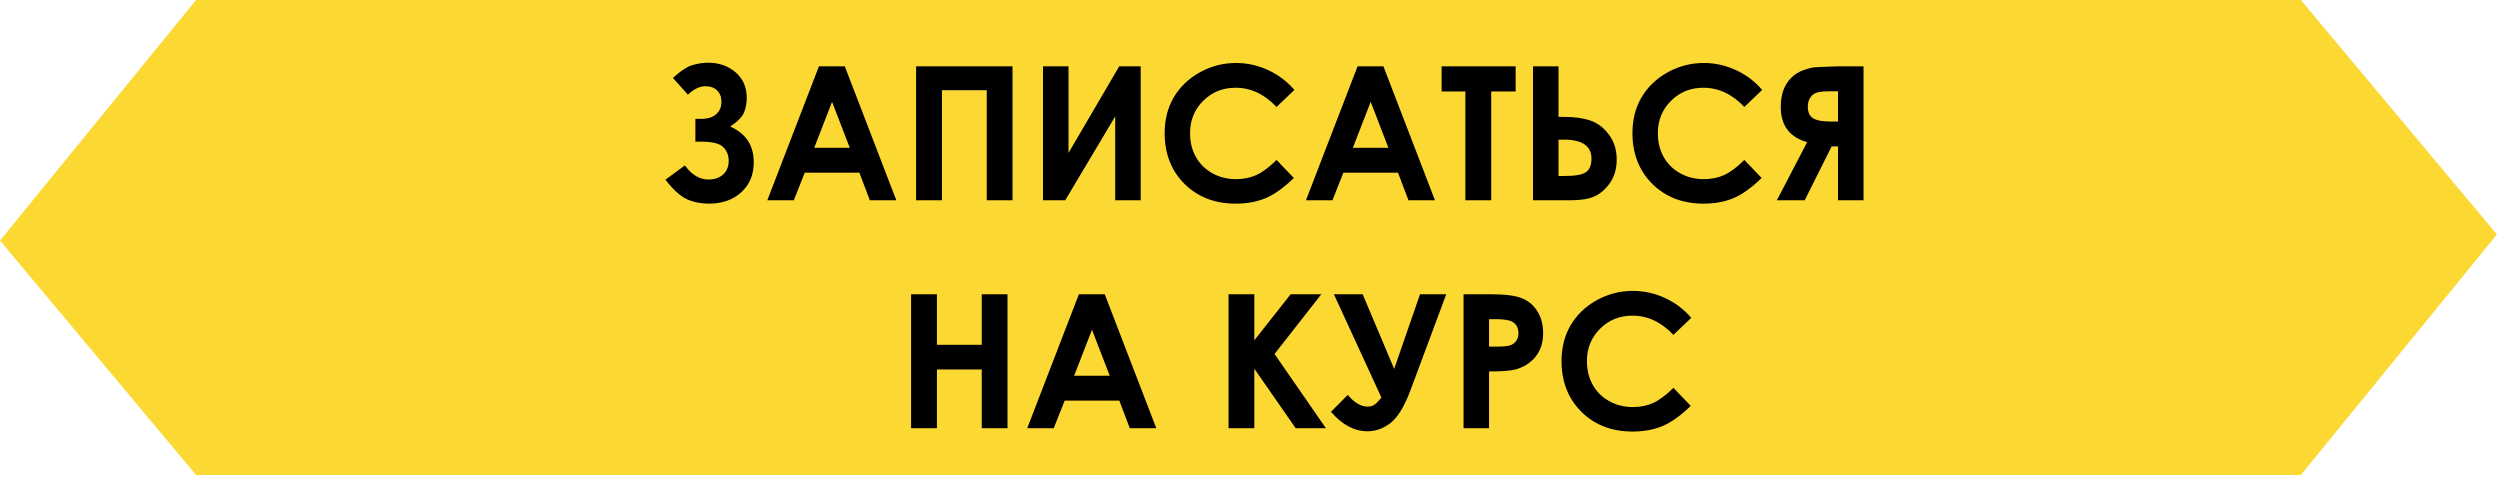
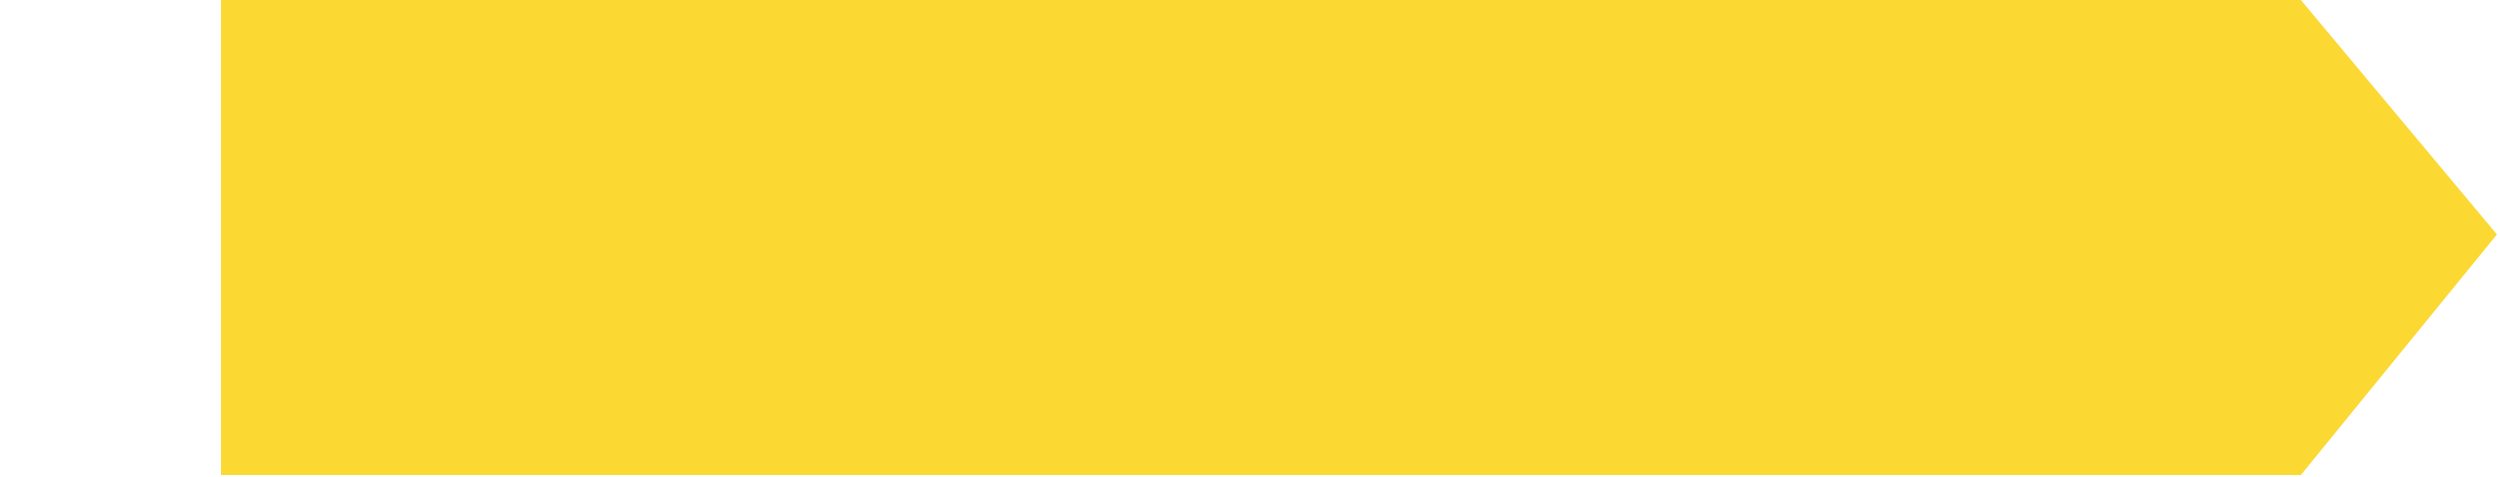
<svg xmlns="http://www.w3.org/2000/svg" width="362" height="69" viewBox="0 0 362 69" fill="none">
-   <path d="M28.39 0L0 34.829L28.39 68.779H329.555V0H28.39Z" fill="#FCD833" />
  <path d="M333.166 68.779L361.555 33.951L333.166 2.80357e-05L32 1.70694e-06L32 68.779L333.166 68.779Z" fill="#FCD833" />
-   <path d="M99.176 23.951C100.152 25.313 101.294 25.994 102.604 25.994C103.474 25.994 104.177 25.748 104.713 25.256C105.249 24.764 105.517 24.109 105.517 23.291C105.517 22.492 105.254 21.828 104.726 21.301C104.208 20.773 103.127 20.51 101.483 20.51H100.692V17.214H101.483C102.459 17.214 103.197 16.99 103.698 16.541C104.208 16.093 104.463 15.491 104.463 14.735C104.463 14.041 104.252 13.492 103.83 13.087C103.408 12.683 102.85 12.481 102.156 12.481C101.329 12.481 100.481 12.89 99.611 13.707L97.436 11.281C98.605 10.227 99.581 9.598 100.363 9.396C101.145 9.185 101.866 9.08 102.525 9.08C104.107 9.08 105.434 9.541 106.506 10.464C107.587 11.387 108.128 12.63 108.128 14.195C108.128 14.889 108.005 15.566 107.759 16.225C107.521 16.884 106.849 17.583 105.742 18.321C108.009 19.332 109.143 21.059 109.143 23.502C109.143 25.304 108.537 26.754 107.324 27.853C106.12 28.943 104.568 29.488 102.67 29.488C101.475 29.488 100.402 29.273 99.453 28.842C98.504 28.402 97.471 27.462 96.355 26.02L99.176 23.951ZM118.582 9.607H122.327L129.788 29H125.952L124.436 25.005H116.526L114.944 29H111.107L118.582 9.607ZM120.481 14.748L117.897 21.406H123.052L120.481 14.748ZM132.649 9.607H146.611V29H142.88V13.061H136.393V29H132.649V9.607ZM165.173 9.607V29H161.482V16.858L154.244 29H151.027V9.607H154.719V22.145L162.062 9.607H165.173ZM187.427 13.021L184.843 15.487C183.085 13.632 181.108 12.705 178.911 12.705C177.056 12.705 175.492 13.338 174.217 14.604C172.952 15.869 172.319 17.429 172.319 19.284C172.319 20.576 172.6 21.723 173.163 22.725C173.725 23.727 174.52 24.513 175.549 25.084C176.577 25.656 177.72 25.941 178.976 25.941C180.049 25.941 181.029 25.744 181.916 25.348C182.804 24.944 183.78 24.214 184.843 23.16L187.348 25.77C185.915 27.168 184.562 28.139 183.288 28.684C182.013 29.22 180.559 29.488 178.924 29.488C175.909 29.488 173.439 28.534 171.515 26.627C169.599 24.711 168.641 22.259 168.641 19.27C168.641 17.337 169.076 15.619 169.946 14.116C170.825 12.613 172.077 11.404 173.703 10.49C175.338 9.576 177.096 9.119 178.976 9.119C180.576 9.119 182.114 9.458 183.591 10.134C185.076 10.811 186.355 11.773 187.427 13.021ZM196.577 9.607H200.321L207.783 29H203.946L202.43 25.005H194.52L192.938 29H189.101L196.577 9.607ZM198.475 14.748L195.891 21.406H201.046L198.475 14.748ZM208.745 9.607H219.463V13.246H215.93V29H212.186V13.246H208.745V9.607ZM221.981 29V9.607H225.673V16.924H226.477C228.015 16.924 229.294 17.104 230.313 17.464C231.342 17.816 232.229 18.493 232.976 19.495C233.724 20.488 234.097 21.688 234.097 23.094C234.097 24.421 233.776 25.546 233.135 26.469C232.493 27.392 231.746 28.046 230.893 28.433C230.05 28.811 228.89 29 227.413 29H221.981ZM225.673 20.22V25.48H226.596C228.125 25.48 229.149 25.291 229.667 24.913C230.186 24.535 230.445 23.889 230.445 22.975C230.445 21.138 229.109 20.22 226.437 20.22H225.673ZM255.164 13.021L252.58 15.487C250.823 13.632 248.845 12.705 246.648 12.705C244.793 12.705 243.229 13.338 241.954 14.604C240.689 15.869 240.056 17.429 240.056 19.284C240.056 20.576 240.337 21.723 240.9 22.725C241.462 23.727 242.258 24.513 243.286 25.084C244.314 25.656 245.457 25.941 246.714 25.941C247.786 25.941 248.766 25.744 249.654 25.348C250.541 24.944 251.517 24.214 252.58 23.16L255.085 25.77C253.653 27.168 252.299 28.139 251.025 28.684C249.75 29.22 248.296 29.488 246.661 29.488C243.646 29.488 241.177 28.534 239.252 26.627C237.336 24.711 236.378 22.259 236.378 19.27C236.378 17.337 236.813 15.619 237.683 14.116C238.562 12.613 239.814 11.404 241.44 10.49C243.075 9.576 244.833 9.119 246.714 9.119C248.313 9.119 249.851 9.458 251.328 10.134C252.813 10.811 254.092 11.773 255.164 13.021ZM269.838 9.607V29H266.146V21.195H265.224L261.321 29H257.287L261.677 20.589C259.128 19.859 257.854 18.163 257.854 15.5C257.854 14.551 257.986 13.725 258.249 13.021C258.522 12.318 258.904 11.725 259.396 11.242C259.897 10.749 260.473 10.389 261.123 10.161C261.783 9.923 262.306 9.787 262.692 9.752C263.079 9.717 264.156 9.668 265.922 9.607H269.838ZM266.146 17.596V13.219H265.131C264.208 13.219 263.545 13.276 263.141 13.391C262.736 13.496 262.407 13.733 262.152 14.102C261.897 14.463 261.769 14.911 261.769 15.447C261.769 16.247 262.024 16.805 262.534 17.122C263.044 17.438 263.861 17.596 264.986 17.596H266.146ZM131.924 42.607H135.668V49.924H142.155V42.607H145.886V62H142.155V53.497H135.668V62H131.924V42.607ZM156.222 42.607H159.966L167.428 62H163.591L162.075 58.005H154.165L152.583 62H148.746L156.222 42.607ZM158.12 47.748L155.536 54.406H160.691L158.12 47.748ZM177.895 42.607H181.626V49.278L186.887 42.607H191.329L184.553 51.255L191.989 62H187.612L181.626 53.391V62H177.895V42.607ZM200.031 57.57L193.149 42.607H197.315L201.876 53.417L205.621 42.607H209.417L204.249 56.476C203.362 58.849 202.395 60.44 201.349 61.248C200.312 62.048 199.204 62.448 198.027 62.448C196.111 62.448 194.344 61.508 192.727 59.627L195.153 57.188C196.12 58.313 197.073 58.876 198.014 58.876C198.435 58.876 198.783 58.774 199.055 58.572C199.328 58.37 199.653 58.036 200.031 57.57ZM211.922 42.607H215.838C217.956 42.607 219.481 42.805 220.413 43.2C221.353 43.587 222.091 44.22 222.627 45.099C223.172 45.969 223.445 47.015 223.445 48.236C223.445 49.59 223.089 50.715 222.377 51.611C221.674 52.508 220.716 53.132 219.503 53.483C218.791 53.685 217.495 53.787 215.614 53.787V62H211.922V42.607ZM215.614 50.188H216.787C217.71 50.188 218.351 50.122 218.712 49.99C219.072 49.858 219.353 49.643 219.556 49.344C219.767 49.036 219.872 48.667 219.872 48.236C219.872 47.489 219.582 46.944 219.002 46.602C218.58 46.347 217.798 46.219 216.655 46.219H215.614V50.188ZM244.894 46.022L242.31 48.487C240.553 46.632 238.575 45.705 236.378 45.705C234.523 45.705 232.959 46.338 231.684 47.603C230.419 48.869 229.786 50.429 229.786 52.284C229.786 53.576 230.067 54.723 230.63 55.725C231.192 56.727 231.988 57.513 233.016 58.084C234.044 58.656 235.187 58.941 236.444 58.941C237.516 58.941 238.496 58.744 239.384 58.348C240.271 57.944 241.247 57.214 242.31 56.16L244.815 58.77C243.383 60.167 242.029 61.139 240.755 61.684C239.48 62.22 238.026 62.488 236.391 62.488C233.376 62.488 230.907 61.534 228.982 59.627C227.066 57.711 226.108 55.259 226.108 52.27C226.108 50.337 226.543 48.619 227.413 47.116C228.292 45.613 229.544 44.404 231.17 43.49C232.805 42.576 234.563 42.119 236.444 42.119C238.043 42.119 239.581 42.458 241.058 43.134C242.543 43.811 243.822 44.773 244.894 46.022Z" fill="black" />
</svg>